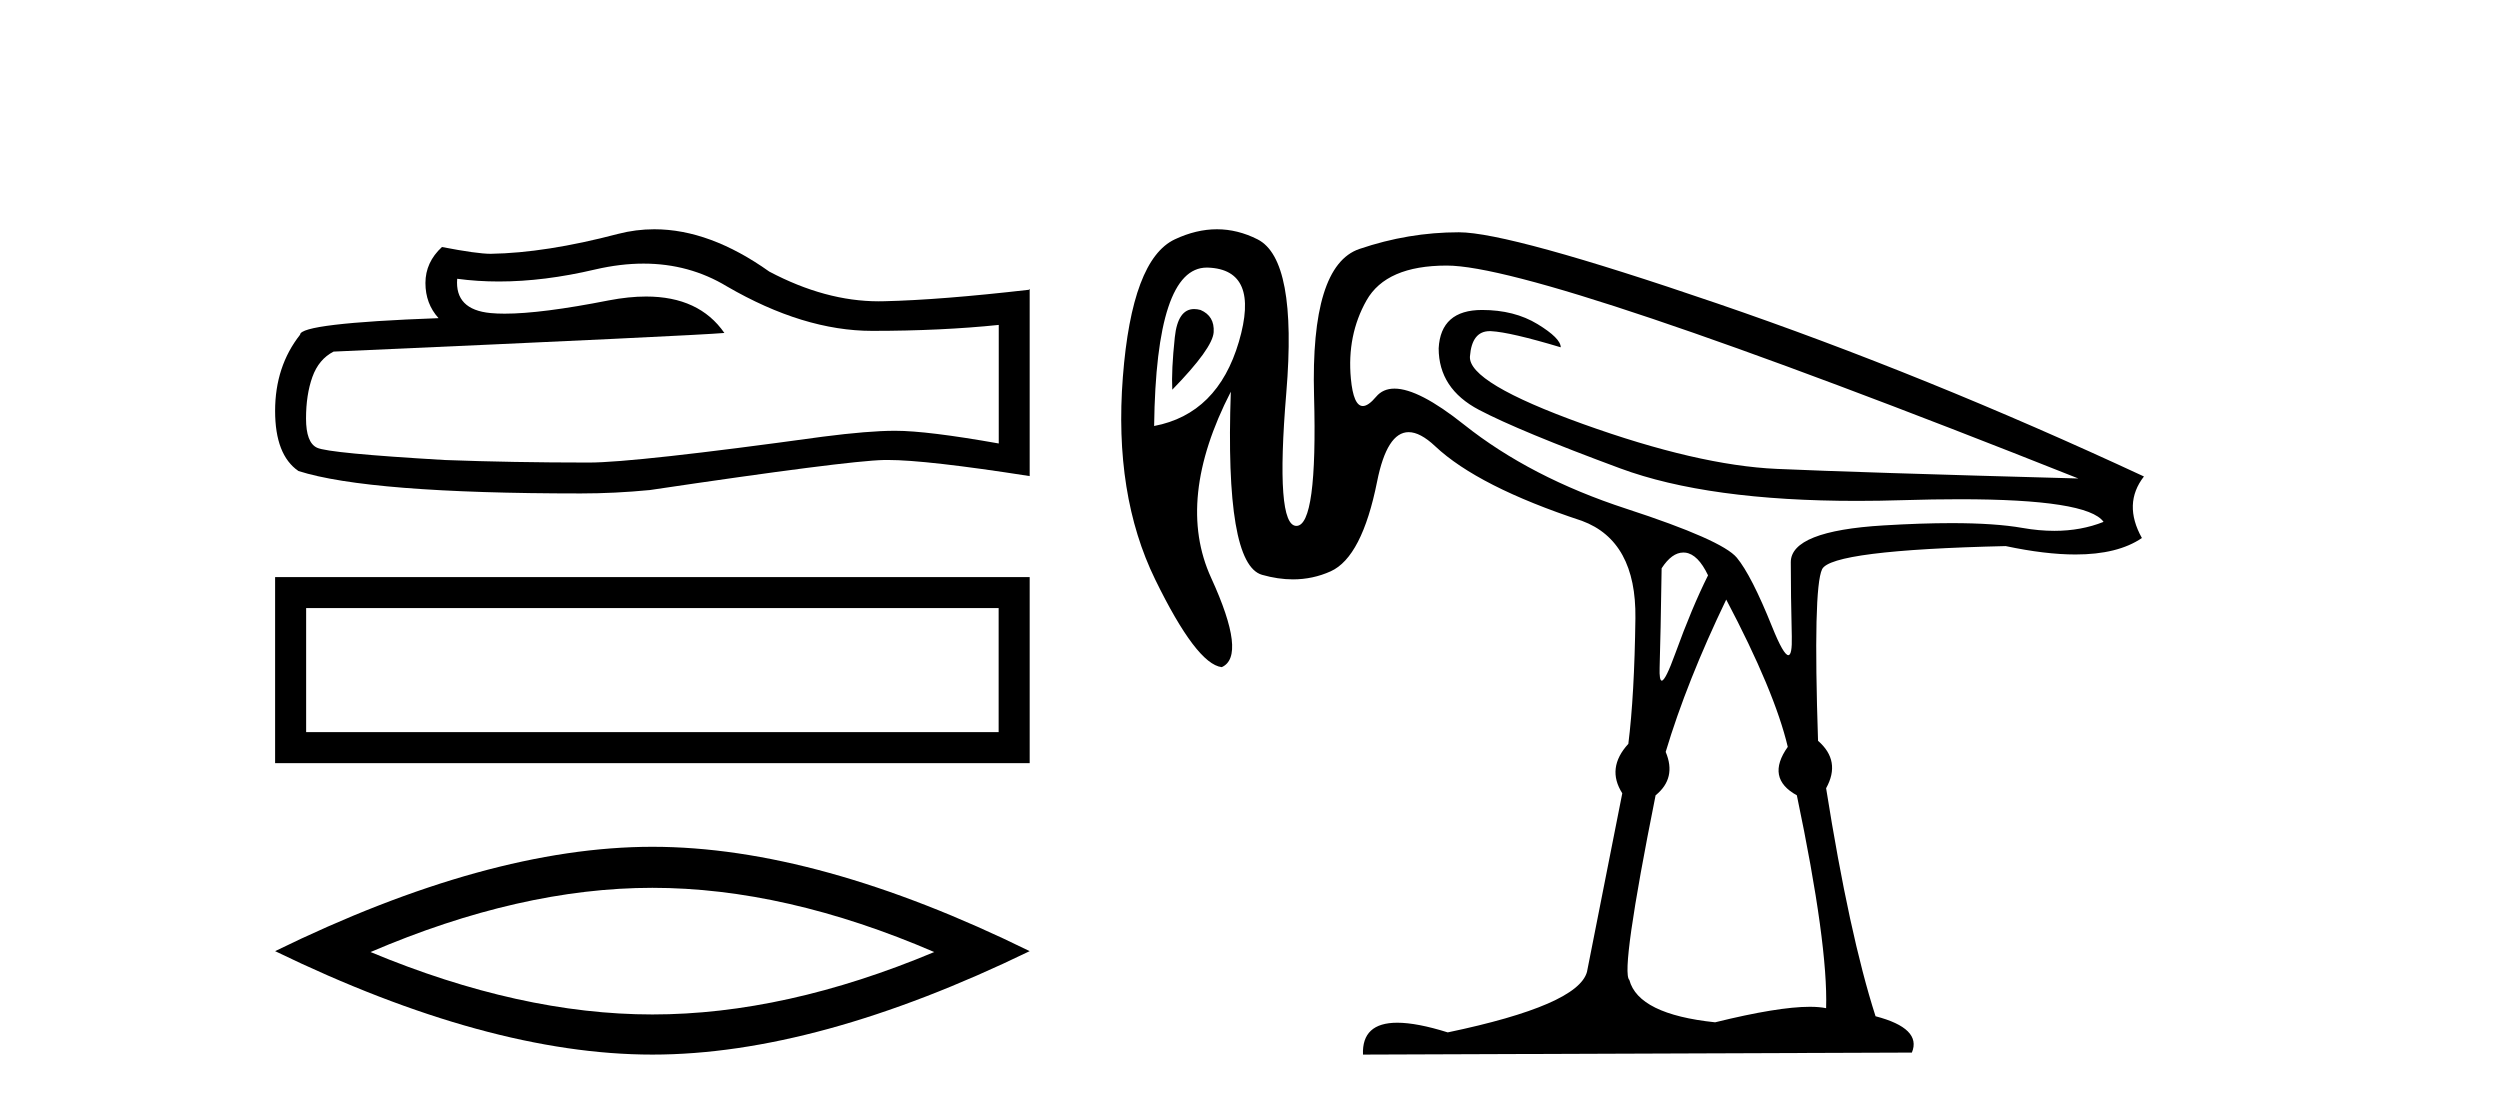
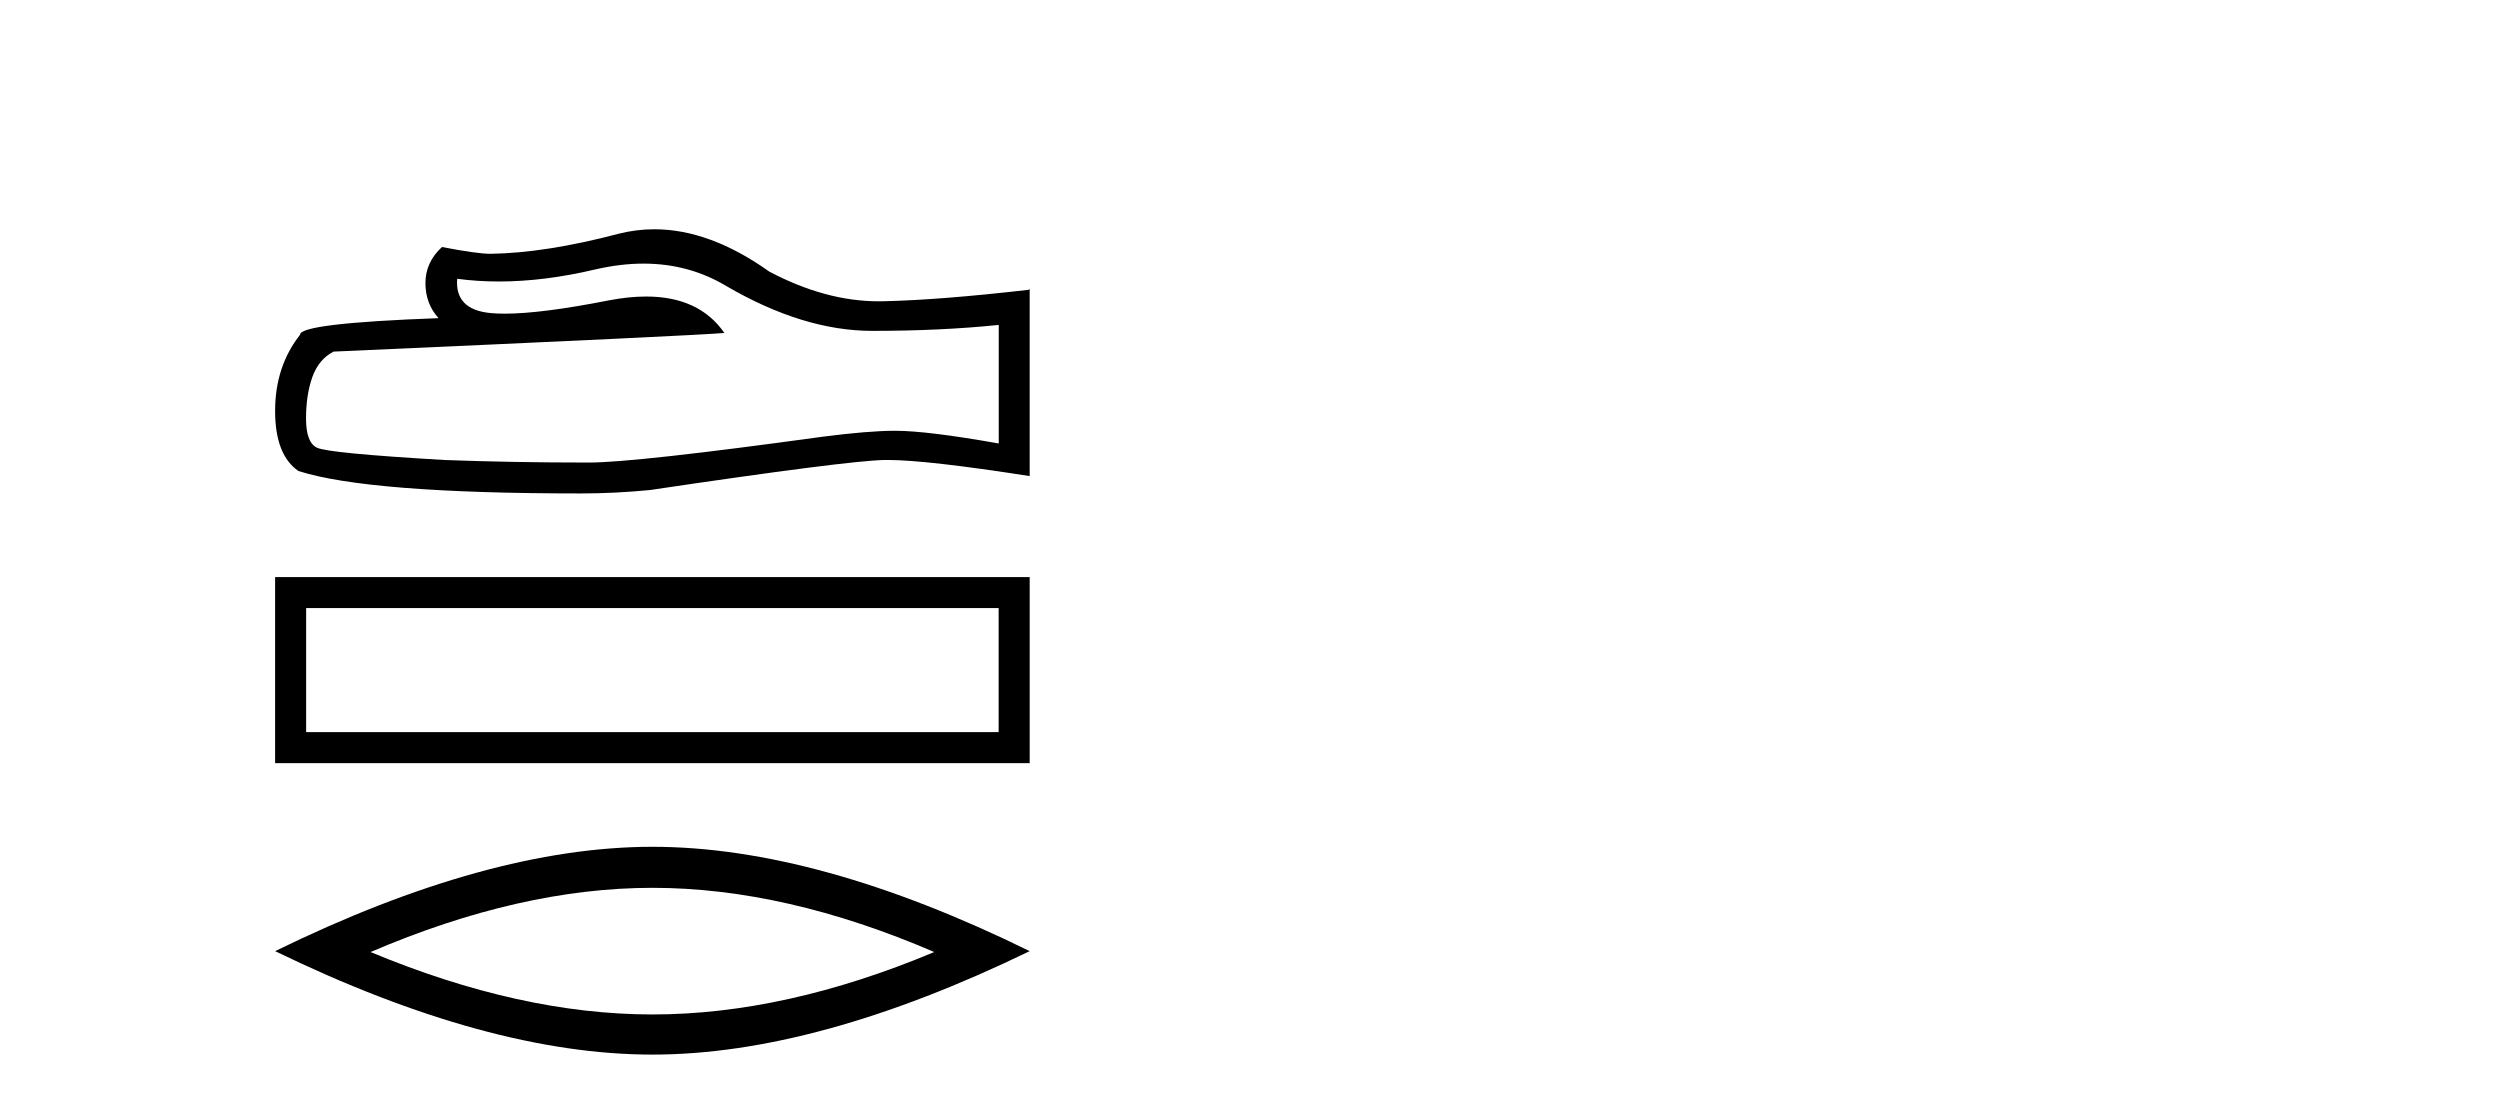
<svg xmlns="http://www.w3.org/2000/svg" width="92.0" height="41.0">
  <path d="M 23.682 9.701 Q 25.364 9.701 26.75 10.539 Q 29.571 12.176 32.095 12.176 Q 34.635 12.176 36.754 11.957 L 36.754 16.32 Q 34.121 15.853 32.952 15.853 L 32.921 15.853 Q 31.97 15.853 30.272 16.071 Q 23.369 17.022 21.671 17.022 Q 18.85 17.022 16.357 16.928 Q 12.088 16.679 11.667 16.476 Q 11.262 16.289 11.262 15.401 Q 11.262 14.528 11.495 13.874 Q 11.729 13.22 12.275 12.939 Q 25.613 12.347 26.657 12.253 Q 25.728 10.912 23.777 10.912 Q 23.144 10.912 22.403 11.054 Q 19.919 11.543 18.572 11.543 Q 18.289 11.543 18.056 11.521 Q 16.731 11.396 16.825 10.259 L 16.825 10.259 Q 17.568 10.359 18.361 10.359 Q 20.025 10.359 21.904 9.916 Q 22.831 9.701 23.682 9.701 ZM 24.079 8.437 Q 23.404 8.437 22.746 8.607 Q 20.081 9.308 18.056 9.34 Q 17.557 9.34 16.264 9.09 Q 15.656 9.651 15.656 10.415 Q 15.656 11.178 16.139 11.708 Q 11.044 11.895 11.044 12.316 Q 10.124 13.484 10.124 15.121 Q 10.124 16.741 10.981 17.333 Q 13.568 18.159 21.375 18.159 Q 22.621 18.159 23.914 18.034 Q 31.145 16.959 32.531 16.928 Q 32.597 16.927 32.668 16.927 Q 34.093 16.927 37.892 17.52 L 37.892 10.633 L 37.86 10.664 Q 34.604 11.038 32.547 11.085 Q 32.441 11.088 32.336 11.088 Q 30.378 11.088 28.309 9.994 Q 26.119 8.437 24.079 8.437 Z" style="fill:#000000;stroke:none" />
  <path d="M 10.124 21.237 L 10.124 28.084 L 37.892 28.084 L 37.892 21.237 L 10.124 21.237 M 36.75 22.377 L 36.75 26.942 L 11.266 26.942 L 11.266 22.377 L 36.75 22.377 Z" style="fill:#000000;stroke:none" />
  <path d="M 24.008 32.672 Q 28.898 32.672 34.38 35.035 Q 28.898 37.332 24.008 37.332 Q 19.15 37.332 13.636 35.035 Q 19.15 32.672 24.008 32.672 ZM 24.008 31.162 Q 17.969 31.162 10.124 35.002 Q 17.969 38.809 24.008 38.809 Q 30.047 38.809 37.892 35.002 Q 30.08 31.162 24.008 31.162 Z" style="fill:#000000;stroke:none" />
-   <path d="M 43.945 11.373 Q 43.343 11.373 43.233 12.41 Q 43.103 13.635 43.14 14.341 Q 44.625 12.818 44.663 12.224 Q 44.7 11.63 44.18 11.407 Q 44.054 11.373 43.945 11.373 ZM 44.411 9.847 Q 44.435 9.847 44.458 9.848 Q 46.371 9.922 45.591 12.577 Q 44.811 15.232 42.472 15.677 Q 42.545 9.847 44.411 9.847 ZM 53.24 9.773 Q 56.767 9.773 76.483 17.608 Q 68.277 17.385 65.381 17.255 Q 62.485 17.125 58.252 15.603 Q 54.019 14.081 54.094 13.115 Q 54.165 12.186 54.822 12.186 Q 54.847 12.186 54.873 12.187 Q 55.579 12.224 57.435 12.781 Q 57.435 12.447 56.581 11.927 Q 55.727 11.407 54.539 11.407 Q 53.017 11.407 52.943 12.818 Q 52.943 14.303 54.428 15.083 Q 55.913 15.863 59.626 17.237 Q 62.859 18.433 68.342 18.433 Q 69.158 18.433 70.023 18.406 Q 71.154 18.372 72.113 18.372 Q 76.825 18.372 77.411 19.205 Q 76.584 19.535 75.6 19.535 Q 75.037 19.535 74.422 19.427 Q 73.421 19.251 71.814 19.251 Q 70.709 19.251 69.317 19.335 Q 65.901 19.539 65.901 20.69 Q 65.901 21.878 65.938 23.419 Q 65.955 24.11 65.811 24.11 Q 65.634 24.11 65.214 23.066 Q 64.453 21.172 63.915 20.523 Q 63.376 19.873 59.849 18.722 Q 56.321 17.571 53.871 15.622 Q 52.211 14.301 51.317 14.301 Q 50.892 14.301 50.641 14.6 Q 50.354 14.942 50.153 14.942 Q 49.806 14.942 49.712 13.932 Q 49.564 12.335 50.288 11.054 Q 51.012 9.773 53.24 9.773 ZM 61.946 20.333 Q 61.983 20.333 62.021 20.337 Q 62.485 20.393 62.856 21.172 Q 62.262 22.361 61.65 24.05 Q 61.288 25.048 61.153 25.048 Q 61.059 25.048 61.074 24.57 Q 61.111 23.4 61.148 20.913 Q 61.524 20.333 61.946 20.333 ZM 63.525 22.064 Q 65.307 25.442 65.79 27.485 Q 64.973 28.636 66.124 29.267 Q 67.275 34.762 67.201 37.101 Q 66.952 37.05 66.601 37.05 Q 65.43 37.05 63.116 37.621 Q 60.294 37.324 59.96 36.062 Q 59.626 35.765 60.926 29.267 Q 61.705 28.636 61.297 27.67 Q 62.077 25.071 63.525 22.064 ZM 44.783 8.437 Q 44.022 8.437 43.233 8.808 Q 41.655 9.551 41.321 13.876 Q 40.987 18.202 42.509 21.321 Q 44.031 24.44 44.96 24.551 Q 45.888 24.143 44.57 21.265 Q 43.252 18.388 45.294 14.415 L 45.294 14.415 Q 45.071 20.764 46.445 21.154 Q 47.034 21.321 47.581 21.321 Q 48.312 21.321 48.97 21.024 Q 50.121 20.504 50.678 17.719 Q 51.041 15.903 51.838 15.903 Q 52.264 15.903 52.813 16.42 Q 54.391 17.905 58.215 19.167 Q 60.22 19.91 60.183 22.751 Q 60.146 25.591 59.923 27.373 Q 59.106 28.264 59.7 29.193 L 58.401 35.765 Q 58.067 36.99 53.277 37.992 Q 52.142 37.636 51.42 37.636 Q 50.11 37.636 50.158 38.809 L 70.357 38.735 Q 70.728 37.844 69.02 37.398 Q 68.055 34.391 67.201 29.007 Q 67.758 28.004 66.904 27.262 Q 66.718 21.655 67.052 20.95 Q 67.386 20.244 73.81 20.096 Q 75.264 20.405 76.377 20.405 Q 77.934 20.405 78.822 19.799 Q 78.117 18.536 78.897 17.534 Q 70.839 13.784 63.191 11.166 Q 55.542 8.548 53.685 8.548 Q 51.829 8.548 50.028 9.161 Q 48.227 9.773 48.357 14.563 Q 48.487 19.353 47.707 19.353 Q 46.928 19.353 47.336 14.452 Q 47.744 9.551 46.278 8.808 Q 45.544 8.437 44.783 8.437 Z" style="fill:#000000;stroke:none" />
</svg>